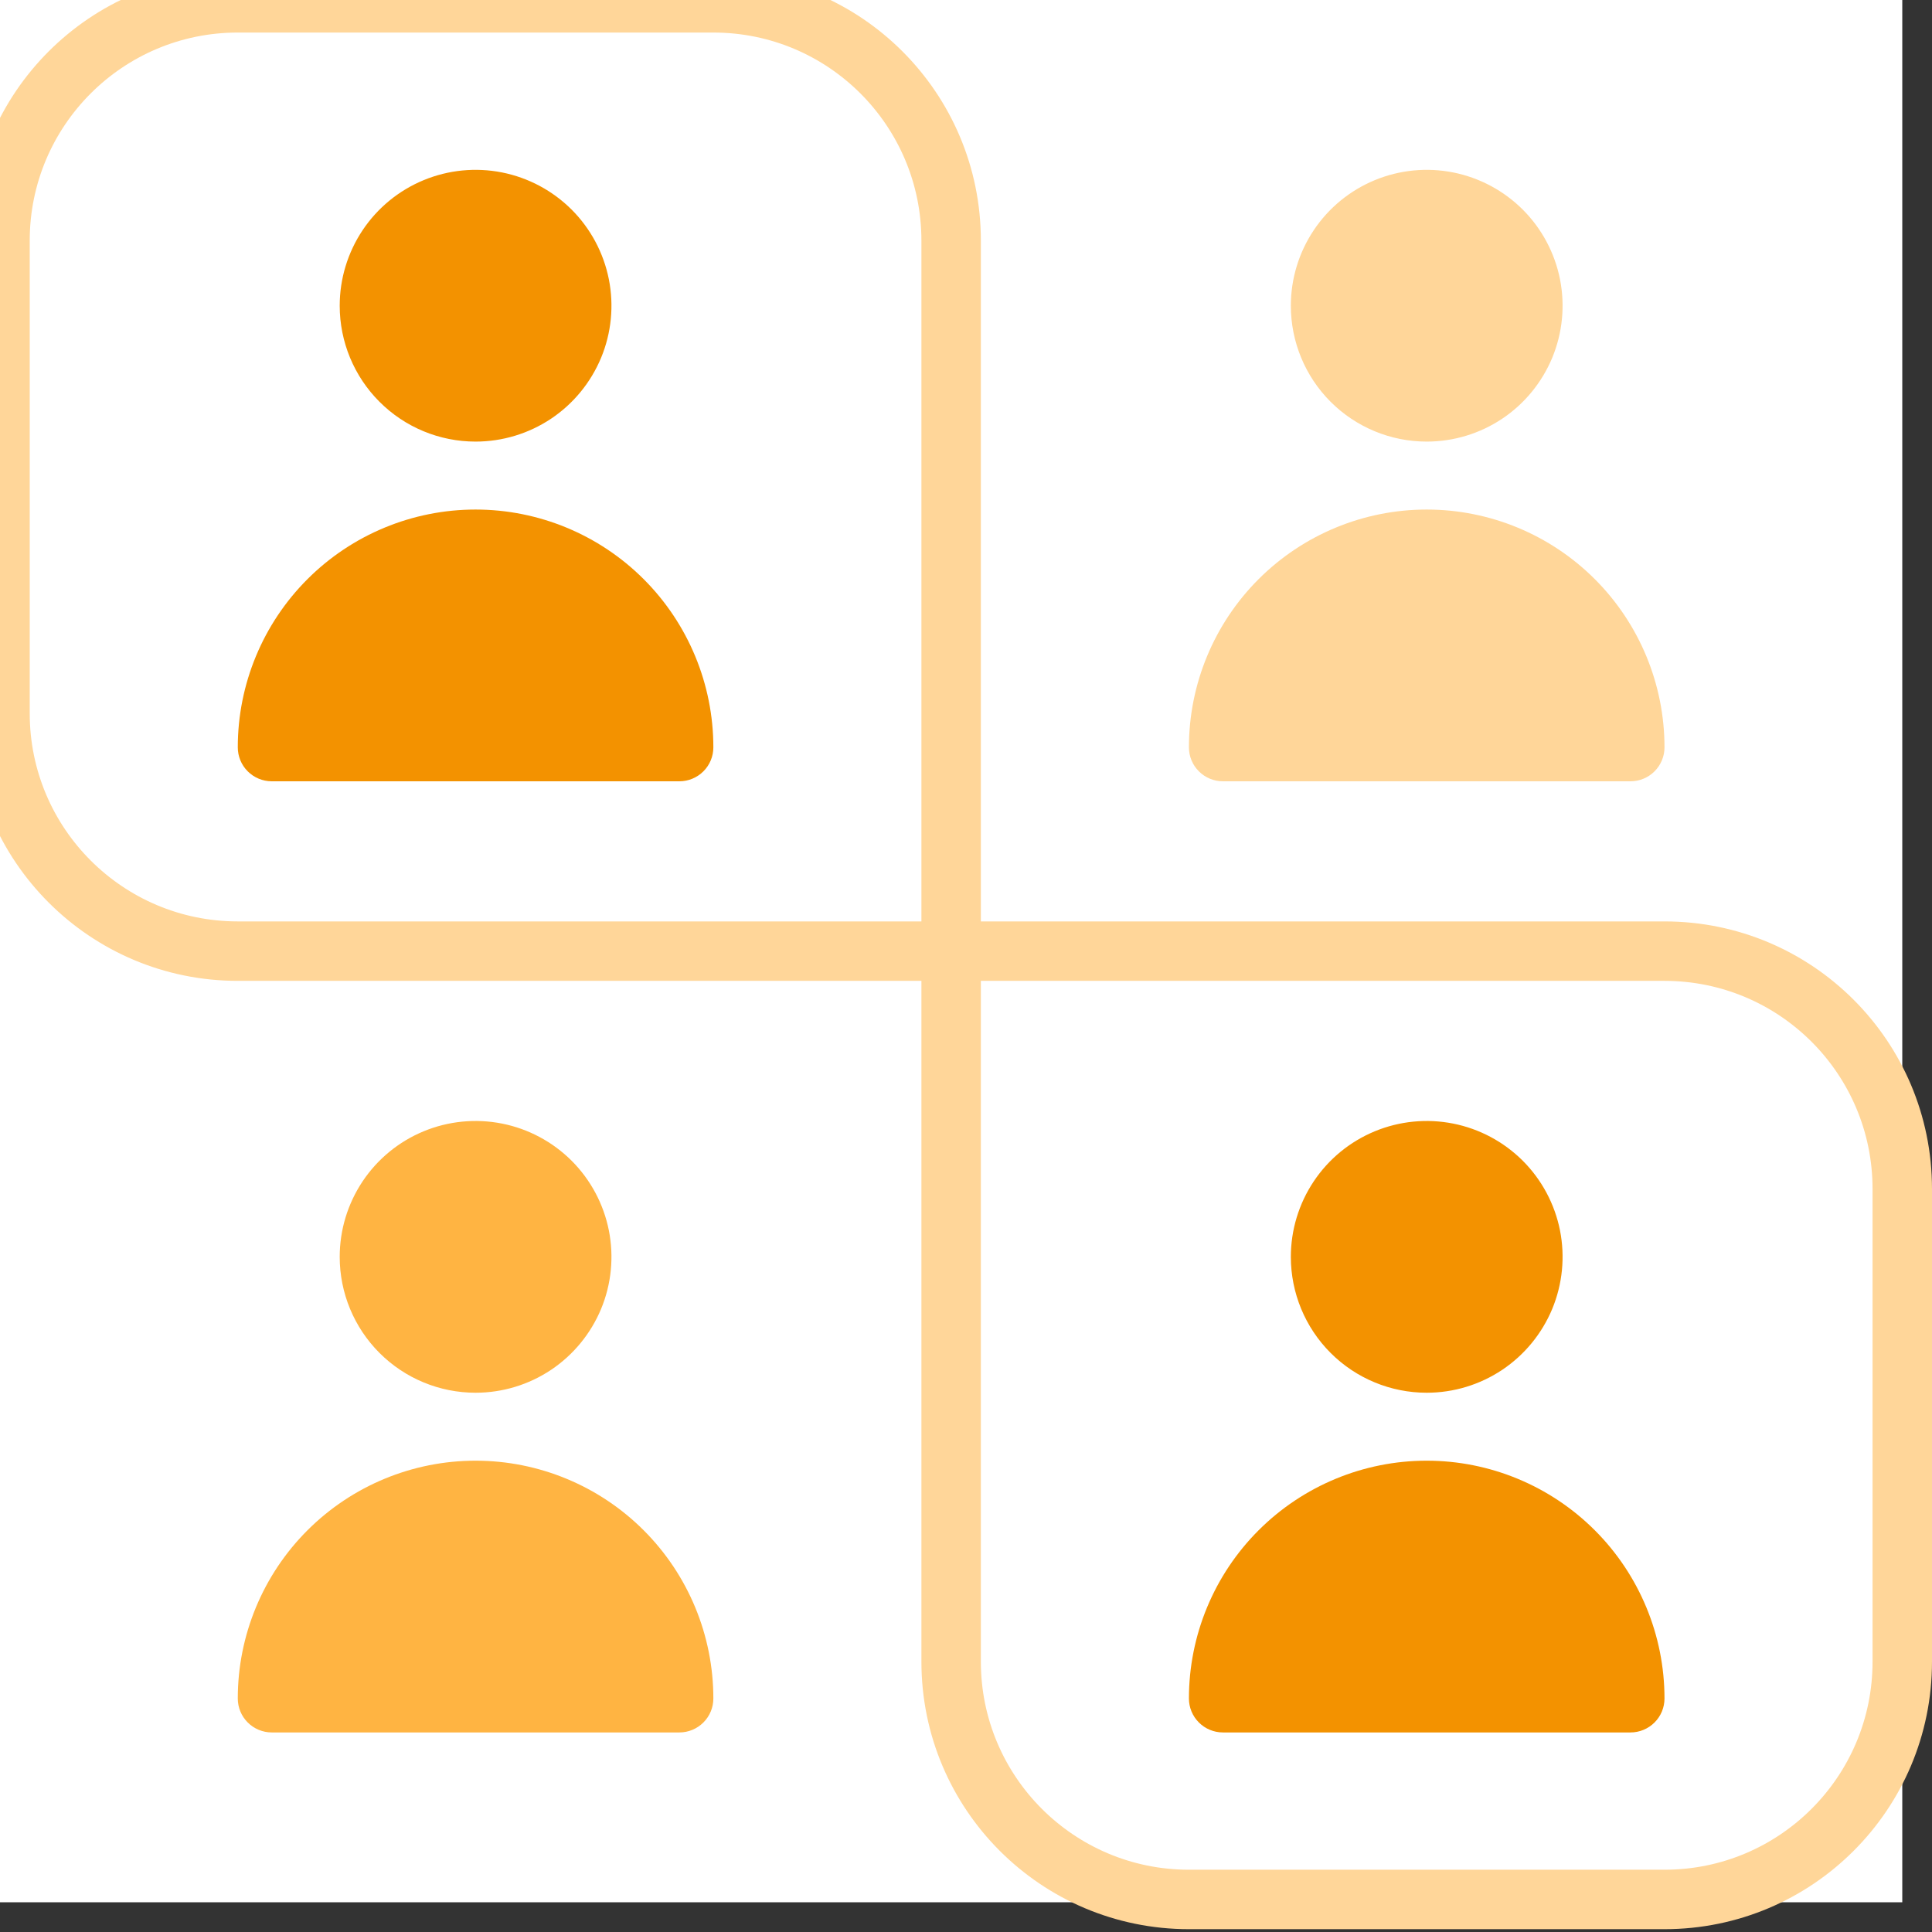
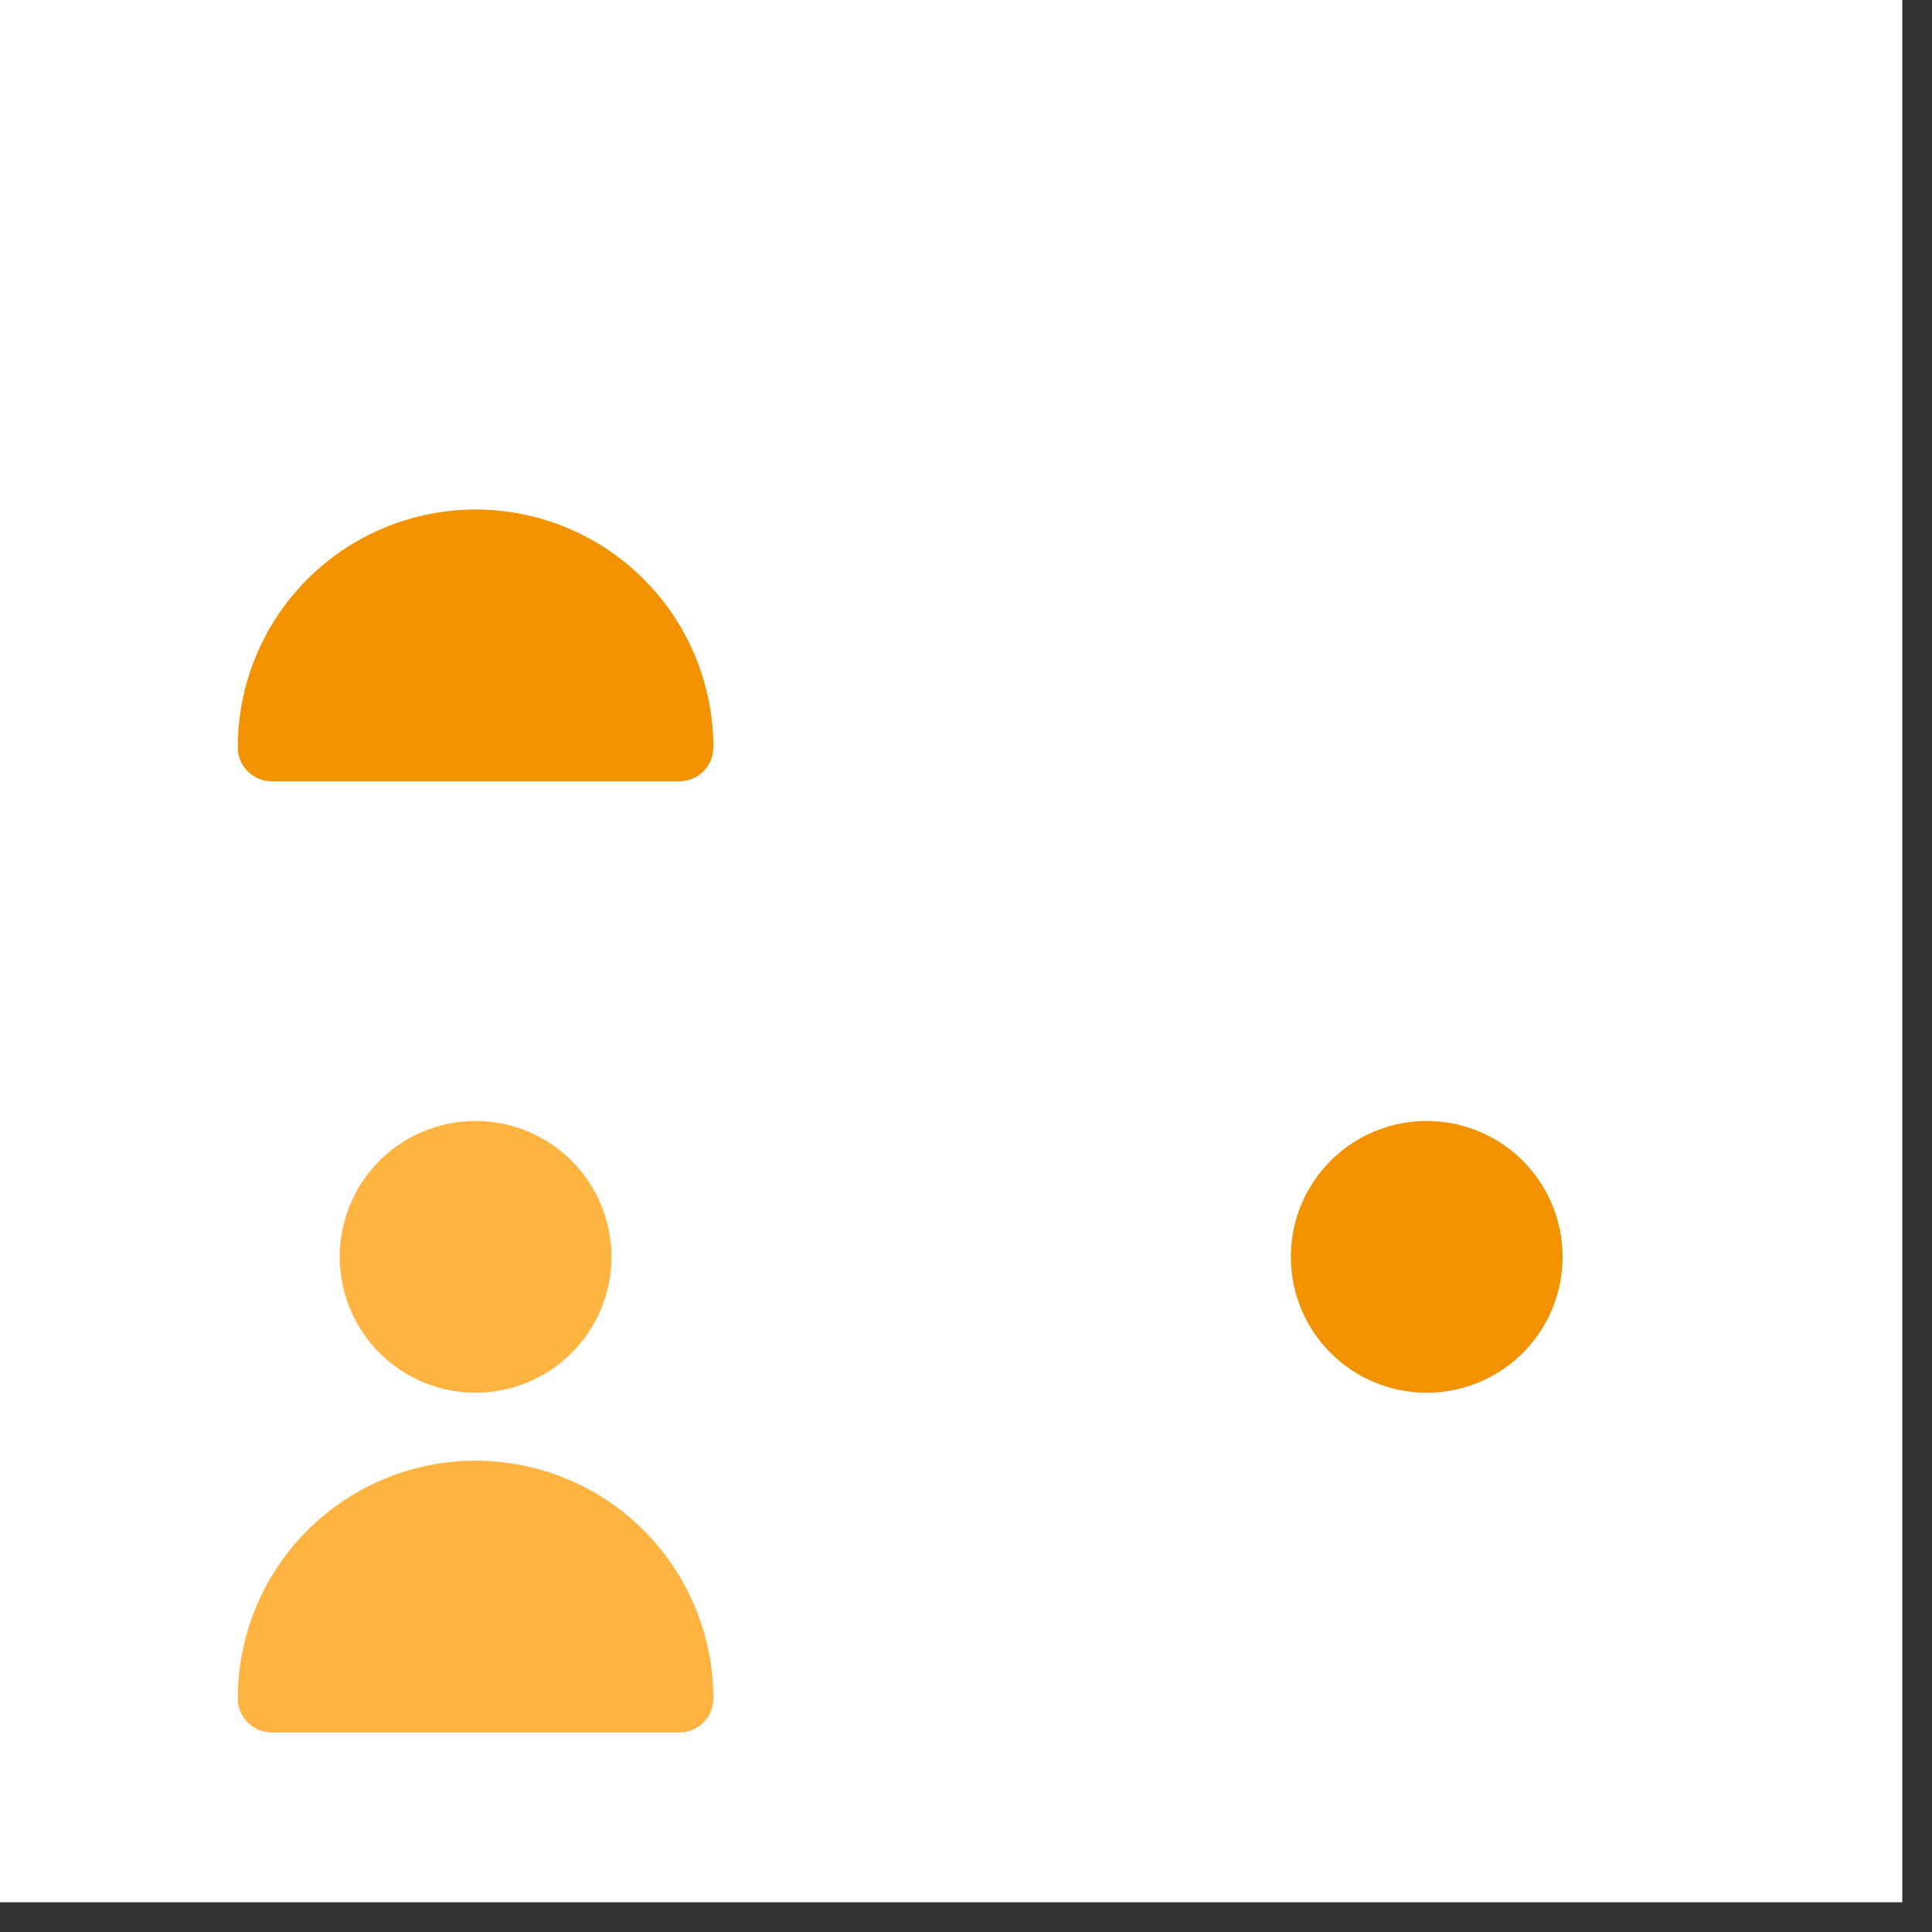
<svg xmlns="http://www.w3.org/2000/svg" width="65" height="65" viewBox="0 0 65 65" fill="none">
  <rect x="0" y="0" width="65" height="65" fill="#333333" stroke="none" />
  <rect width="64" height="64" fill="white" />
-   <path fill-rule="evenodd" clip-rule="evenodd" d="M-1 8.095C-1 3.124 3.029 -0.905 8 -0.905H24C28.971 -0.905 33 3.124 33 8.095V31H56C60.971 31 65 35.029 65 40V55.905C65 60.876 60.971 64.905 56 64.905H40C35.029 64.905 31 60.876 31 55.905L31 33H8C3.029 33 -1 28.971 -1 24V8.095ZM31 31V8.095C31 4.229 27.866 1.095 24 1.095H8C4.134 1.095 1 4.229 1 8.095V24C1 27.866 4.134 31 8 31H31ZM33 33L33 55.905C33 59.771 36.134 62.905 40 62.905H56C59.866 62.905 63 59.771 63 55.905V40C63 36.134 59.866 33 56 33H33Z" fill="#FFD699" />
-   <path d="M18.54 14.087C17.788 14.589 16.904 14.857 16 14.857C14.788 14.857 13.625 14.376 12.768 13.518C11.91 12.661 11.429 11.498 11.429 10.286C11.429 9.382 11.697 8.498 12.199 7.746C12.701 6.994 13.415 6.408 14.251 6.062C15.086 5.716 16.005 5.626 16.892 5.802C17.779 5.979 18.593 6.414 19.233 7.053C19.872 7.693 20.307 8.507 20.484 9.394C20.66 10.281 20.57 11.2 20.224 12.035C19.877 12.87 19.291 13.585 18.54 14.087Z" fill="#F39200" />
  <path d="M23.665 25.951C23.451 26.165 23.16 26.286 22.857 26.286H9.143C8.84 26.286 8.549 26.165 8.335 25.951C8.12 25.737 8 25.446 8 25.143C8 23.021 8.843 20.986 10.343 19.486C11.843 17.986 13.878 17.143 16 17.143C18.122 17.143 20.157 17.986 21.657 19.486C23.157 20.986 24 23.021 24 25.143C24 25.446 23.88 25.737 23.665 25.951Z" fill="#F39200" />
-   <path d="M50.54 14.087C49.788 14.589 48.904 14.857 48 14.857C46.788 14.857 45.625 14.376 44.767 13.518C43.91 12.661 43.429 11.498 43.429 10.286C43.429 9.382 43.697 8.498 44.199 7.746C44.701 6.994 45.415 6.408 46.251 6.062C47.086 5.716 48.005 5.626 48.892 5.802C49.779 5.979 50.593 6.414 51.233 7.053C51.872 7.693 52.307 8.507 52.484 9.394C52.66 10.281 52.569 11.2 52.224 12.035C51.877 12.87 51.291 13.585 50.54 14.087Z" fill="#FFD699" />
-   <path d="M55.665 25.951C55.451 26.165 55.16 26.286 54.857 26.286H41.143C40.84 26.286 40.549 26.165 40.335 25.951C40.12 25.737 40 25.446 40 25.143C40 23.021 40.843 20.986 42.343 19.486C43.843 17.986 45.878 17.143 48 17.143C50.122 17.143 52.157 17.986 53.657 19.486C55.157 20.986 56 23.021 56 25.143C56 25.446 55.88 25.737 55.665 25.951Z" fill="#FFD699" />
  <path d="M18.54 46.087C17.788 46.589 16.904 46.857 16 46.857C14.788 46.857 13.625 46.376 12.768 45.518C11.91 44.661 11.429 43.498 11.429 42.286C11.429 41.382 11.697 40.498 12.199 39.746C12.701 38.994 13.415 38.408 14.251 38.062C15.086 37.716 16.005 37.626 16.892 37.802C17.779 37.979 18.593 38.414 19.233 39.053C19.872 39.693 20.307 40.507 20.484 41.394C20.66 42.281 20.57 43.2 20.224 44.035C19.877 44.87 19.291 45.584 18.54 46.087Z" fill="#FFB442" />
  <path d="M23.665 57.951C23.451 58.165 23.16 58.286 22.857 58.286H9.143C8.84 58.286 8.549 58.165 8.335 57.951C8.12 57.737 8 57.446 8 57.143C8 55.021 8.843 52.986 10.343 51.486C11.843 49.986 13.878 49.143 16 49.143C18.122 49.143 20.157 49.986 21.657 51.486C23.157 52.986 24 55.021 24 57.143C24 57.446 23.88 57.737 23.665 57.951Z" fill="#FFB442" />
  <path d="M50.54 46.087C49.788 46.589 48.904 46.857 48 46.857C46.788 46.857 45.625 46.376 44.767 45.518C43.91 44.661 43.429 43.498 43.429 42.286C43.429 41.382 43.697 40.498 44.199 39.746C44.701 38.994 45.415 38.408 46.251 38.062C47.086 37.716 48.005 37.626 48.892 37.802C49.779 37.979 50.593 38.414 51.233 39.053C51.872 39.693 52.307 40.507 52.484 41.394C52.66 42.281 52.569 43.2 52.224 44.035C51.877 44.87 51.291 45.584 50.54 46.087Z" fill="#F39200" />
-   <path d="M55.665 57.951C55.451 58.165 55.16 58.286 54.857 58.286H41.143C40.84 58.286 40.549 58.165 40.335 57.951C40.12 57.737 40 57.446 40 57.143C40 55.021 40.843 52.986 42.343 51.486C43.843 49.986 45.878 49.143 48 49.143C50.122 49.143 52.157 49.986 53.657 51.486C55.157 52.986 56 55.021 56 57.143C56 57.446 55.88 57.737 55.665 57.951Z" fill="#F39200" />
</svg>